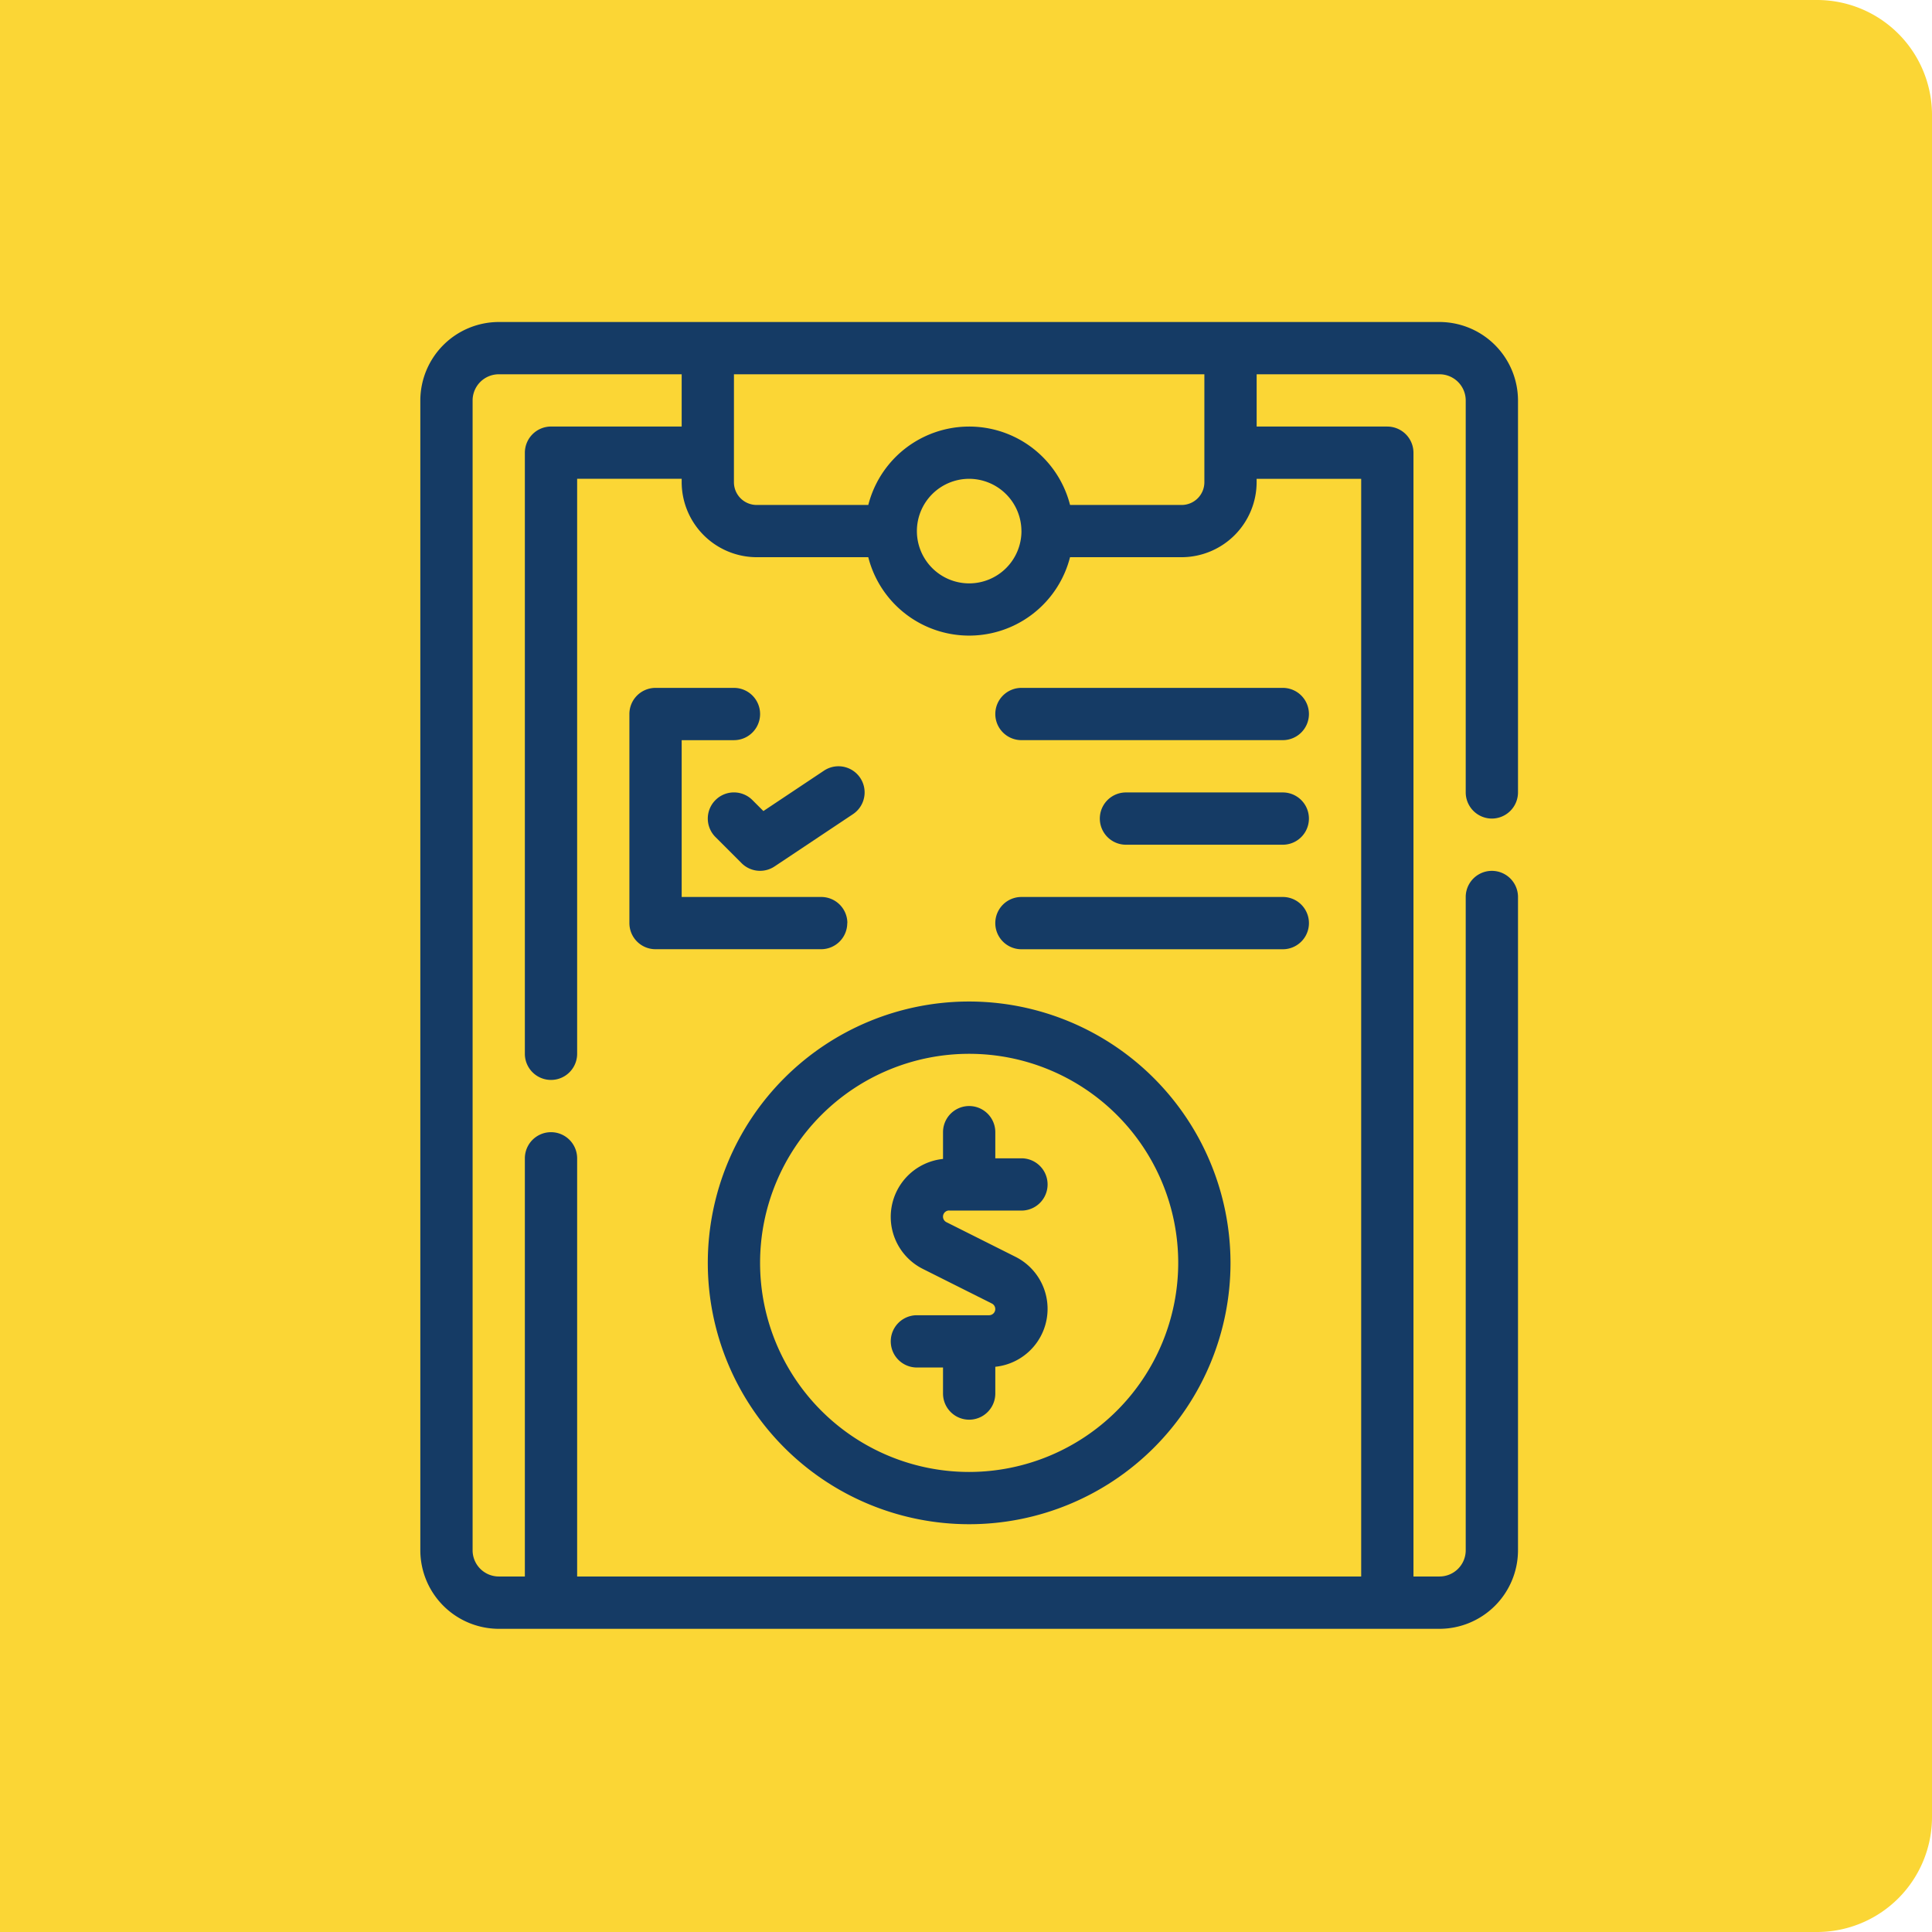
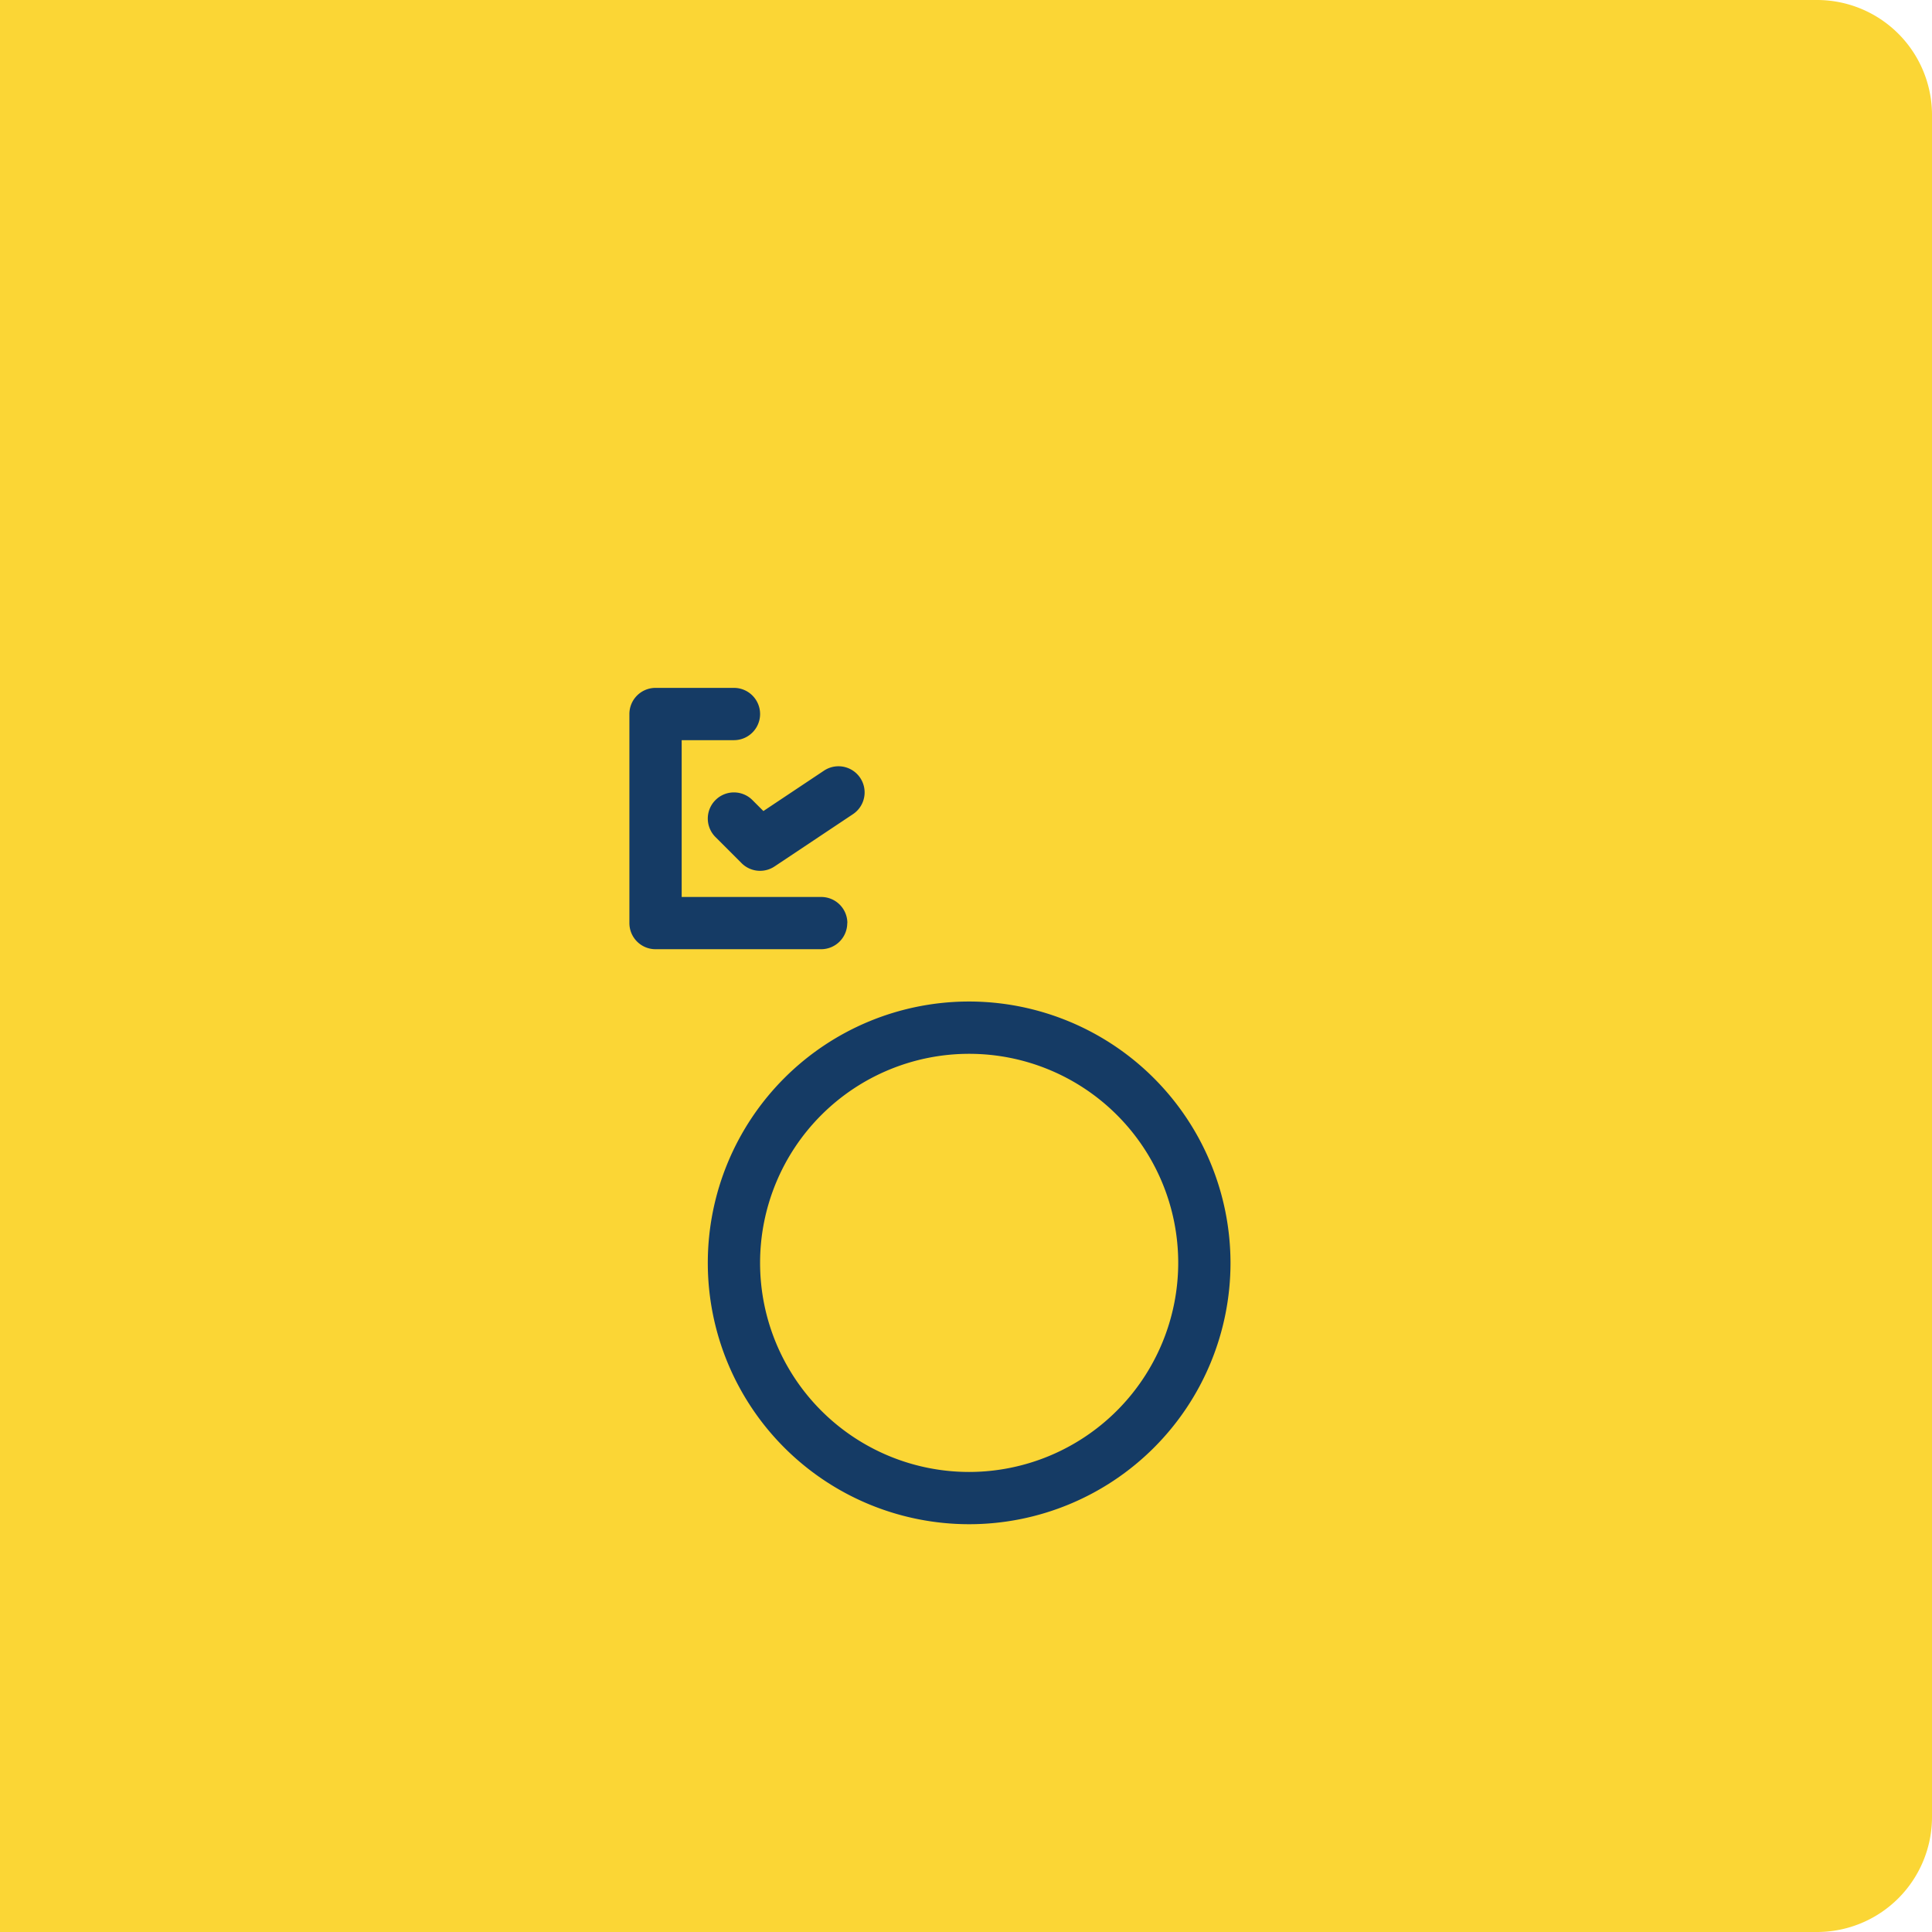
<svg xmlns="http://www.w3.org/2000/svg" width="84" height="84" viewBox="0 0 84 84">
  <defs>
    <clipPath id="clip-path">
      <rect id="Rectangle_690" data-name="Rectangle 690" width="48" height="57" transform="translate(-0.275)" fill="#153b65" />
    </clipPath>
  </defs>
  <g id="Groupe_1471" data-name="Groupe 1471" transform="translate(-140 -2128)">
    <g id="Groupe_1470" data-name="Groupe 1470">
      <path id="Rectangle_688" data-name="Rectangle 688" d="M0,0H79a5,5,0,0,1,5,5V79a5,5,0,0,1-5,5H0a0,0,0,0,1,0,0V0A0,0,0,0,1,0,0Z" transform="translate(140 2128)" fill="#fbd635" />
    </g>
    <g id="Groupe_851" data-name="Groupe 851" transform="translate(158.275 2142)" clip-path="url(#clip-path)">
-       <path id="Tracé_325" data-name="Tracé 325" d="M46.589,21.59a1.14,1.14,0,0,0,1.136-1.136V3.409A3.419,3.419,0,0,0,44.316,0H3.409A3.419,3.419,0,0,0,0,3.409v50a3.419,3.419,0,0,0,3.409,3.409H44.316a3.419,3.419,0,0,0,3.409-3.409V25a1.136,1.136,0,1,0-2.273,0V53.407a1.14,1.14,0,0,1-1.136,1.136H43.18V5.682a1.14,1.14,0,0,0-1.136-1.136H36.362V2.273h7.954a1.14,1.14,0,0,1,1.136,1.136V20.454a1.14,1.14,0,0,0,1.136,1.136M13.636,2.273H34.089V6.966a.989.989,0,0,1-.989.989H28.249a4.526,4.526,0,0,0-8.772,0H14.624a.989.989,0,0,1-.989-.989Zm12.5,6.818a2.273,2.273,0,1,1-2.273-2.273A2.279,2.279,0,0,1,26.135,9.09M40.907,6.818V54.543H6.818V36.362a1.136,1.136,0,0,0-2.273,0V54.543H3.409a1.14,1.14,0,0,1-1.136-1.136v-50A1.14,1.14,0,0,1,3.409,2.273h7.954V4.545H5.682A1.14,1.14,0,0,0,4.545,5.682V31.817a1.136,1.136,0,1,0,2.273,0v-25h4.545v.148a3.269,3.269,0,0,0,3.261,3.261h4.852a4.526,4.526,0,0,0,8.772,0H33.1a3.269,3.269,0,0,0,3.261-3.261V6.818Z" fill="#153b65" />
      <path id="Tracé_326" data-name="Tracé 326" d="M11.333,18.469a1.135,1.135,0,0,0,0,1.607l1.136,1.136a1.136,1.136,0,0,0,1.434.142l3.409-2.273a1.136,1.136,0,1,0-1.261-1.891l-2.634,1.756-.477-.477a1.135,1.135,0,0,0-1.607,0" transform="translate(1.499 2.317)" fill="#153b65" />
      <path id="Tracé_327" data-name="Tracé 327" d="M17.477,24.227a1.136,1.136,0,0,0-1.136-1.136H10.273V16.273h2.273a1.136,1.136,0,0,0,0-2.273H9.136A1.136,1.136,0,0,0,8,15.136v9.09a1.136,1.136,0,0,0,1.136,1.136h7.2a1.136,1.136,0,0,0,1.136-1.136" transform="translate(1.09 1.908)" fill="#153b65" />
-       <path id="Tracé_328" data-name="Tracé 328" d="M20.541,34.545h3.141a1.136,1.136,0,0,0,0-2.273H22.545V31.136a1.136,1.136,0,1,0-2.273,0V32.3a2.532,2.532,0,0,0-.868,4.786l2.992,1.5a.269.269,0,0,1-.119.509H19.136a1.136,1.136,0,1,0,0,2.273h1.136V42.5a1.136,1.136,0,1,0,2.273,0V41.336a2.532,2.532,0,0,0,.868-4.786l-2.991-1.5a.268.268,0,0,1,.118-.509" transform="translate(2.454 4.089)" fill="#153b65" />
      <path id="Tracé_329" data-name="Tracé 329" d="M22.363,26A11.363,11.363,0,1,0,33.726,37.363,11.376,11.376,0,0,0,22.363,26m0,20.454a9.09,9.09,0,1,1,9.09-9.09,9.1,9.1,0,0,1-9.09,9.09" transform="translate(1.499 3.544)" fill="#153b65" />
-       <path id="Tracé_330" data-name="Tracé 330" d="M22,15.136a1.136,1.136,0,0,0,1.136,1.136H34.5A1.136,1.136,0,1,0,34.5,14H23.136A1.136,1.136,0,0,0,22,15.136" transform="translate(2.999 1.908)" fill="#153b65" />
-       <path id="Tracé_331" data-name="Tracé 331" d="M33.954,18H27.136a1.136,1.136,0,1,0,0,2.273h6.818a1.136,1.136,0,1,0,0-2.273" transform="translate(3.544 2.454)" fill="#153b65" />
-       <path id="Tracé_332" data-name="Tracé 332" d="M34.5,22H23.136a1.136,1.136,0,1,0,0,2.273H34.5A1.136,1.136,0,1,0,34.5,22" transform="translate(2.999 2.999)" fill="#153b65" />
    </g>
  </g>
</svg>